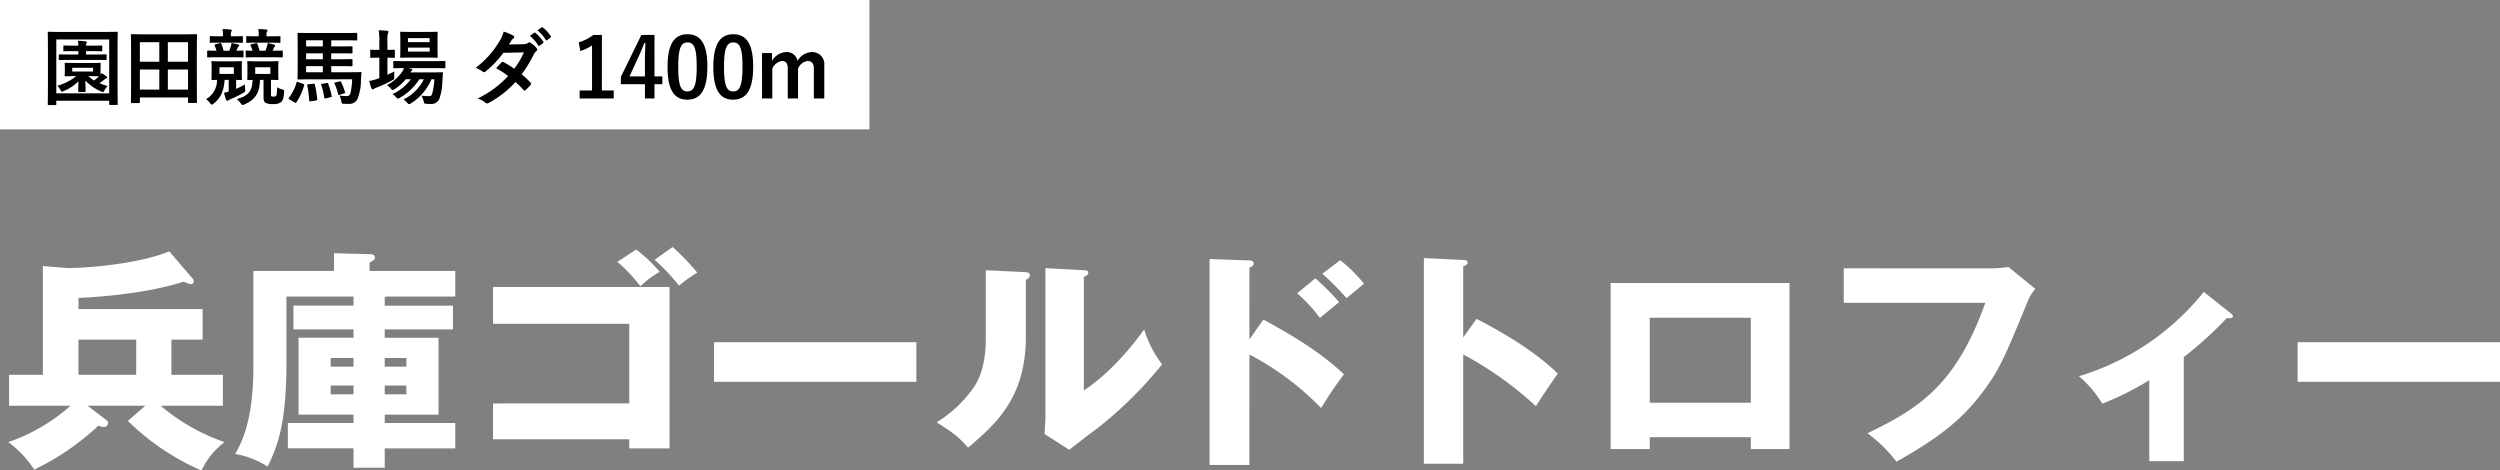
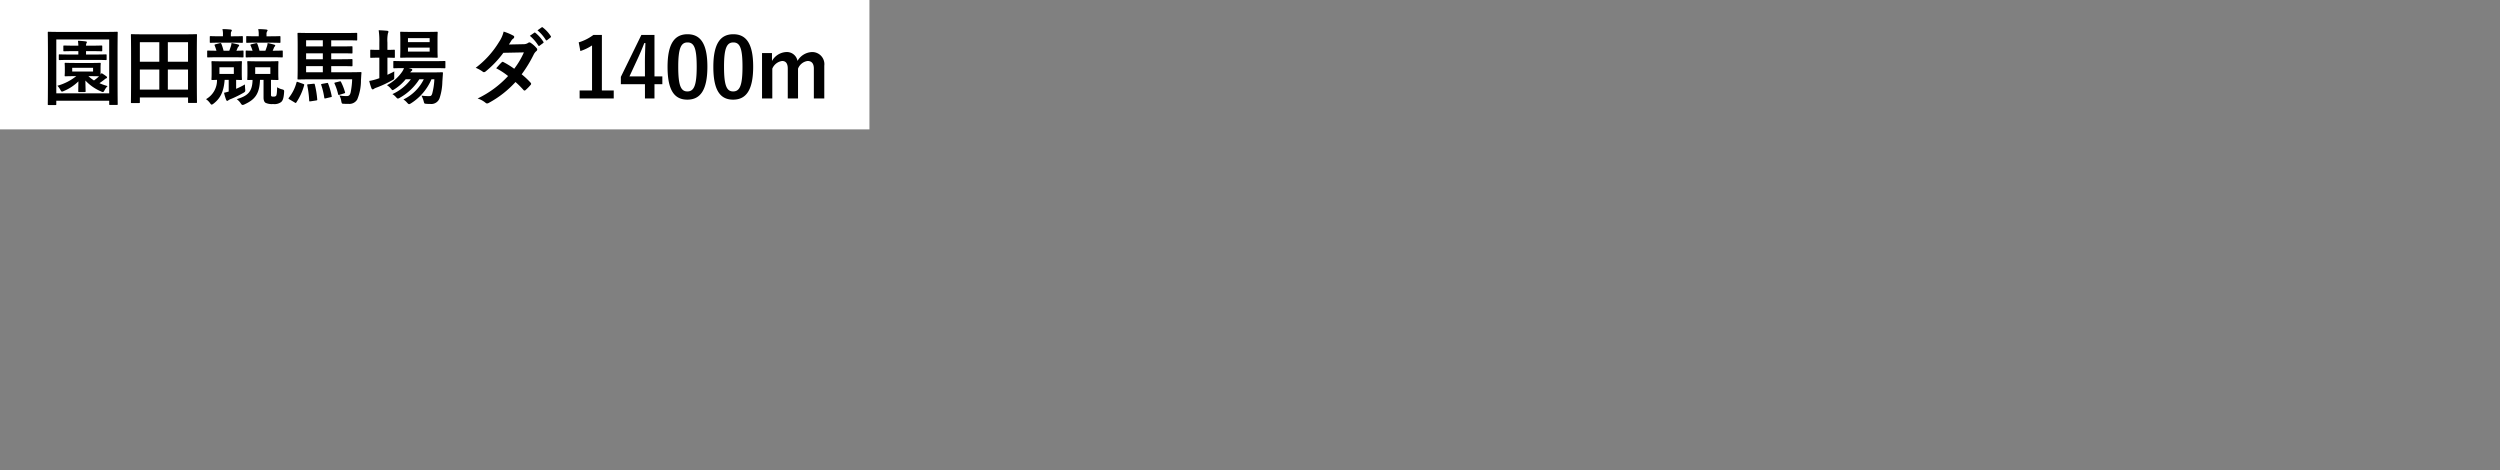
<svg xmlns="http://www.w3.org/2000/svg" width="483.074" height="90.914" viewBox="0 0 483.074 90.914">
  <rect x="0" y="0" width="483.074" height="90.914" fill="#808080" stroke="none" />
  <g id="race01_hero_title" transform="translate(19913 20869)">
    <g id="race01_hero_title-2" data-name="race01_hero_title" transform="translate(-20133 -21044)">
-       <path id="パス_30788" data-name="パス 30788" d="M33.12-21.375h6.03v-5.9H15.165v-2.16c1.26-.045,12.375-.54,20.34-3.15a5.6,5.6,0,0,0,1.305.495c.495,0,.63-.315.63-.54a1.107,1.107,0,0,0-.18-.495l-4.545-5.31c-5.04,2.115-13.9,3.15-19.575,3.24L8.28-35.6V-14.58H1.755V-8.6h11.88A35.644,35.644,0,0,1,1.62-1.575a21.018,21.018,0,0,1,4.995,5.31,49.216,49.216,0,0,0,12.42-8.5,2.708,2.708,0,0,0,1.035.27.807.807,0,0,0,.81-.81.784.784,0,0,0-.4-.585L16.92-8.6H28.08L24.705-5.67a47.155,47.155,0,0,0,14.22,9.585,15.2,15.2,0,0,1,4.455-5.49A38.159,38.159,0,0,1,31.05-8.6H43.065V-14.58H33.12Zm-6.8,6.8H15.165v-6.8h11.16ZM74.34-29.61a1.075,1.075,0,0,0,.405-.09h13.23v-4.95H71.415v-1.62c.585-.315,1.035-.54,1.035-.945,0-.63-.675-.675-1.035-.675l-6.885-.18v3.42H48.96v18.495C48.96-5.715,46.71-1.53,45.45.72a16.838,16.838,0,0,1,6.255,2.43c2.07-4.14,3.645-8.64,3.645-20.3V-29.7H68.31v1.755H56.7v4.59H68.31v1.62H57.69v14.85H68.31v1.62H55.62v4.9H68.31V3.375h6.03V-.36H87.975v-4.9H74.34v-1.62h10.4v-14.85H74.34v-1.62H87.525v-4.59H74.34Zm0,11.79h4.185v1.665H74.34Zm-6.03,1.665H63.9V-17.82h4.41Zm6.03,3.645h4.185v1.71H74.34ZM68.31-10.8H63.9v-1.71h4.41Zm53.28,8.685V-.36h7.785V-31.545H95.265v7.11H121.59v15.39H95.265v6.93ZM119.295-36.4a29.467,29.467,0,0,1,4.455,4.725,16.513,16.513,0,0,1,3.735-2.79,29.185,29.185,0,0,0-4.545-4.32Zm7.2-.405a40.719,40.719,0,0,1,4.725,5,25.378,25.378,0,0,1,3.51-2.52,46.92,46.92,0,0,0-4.77-4.95ZM137.97-20.88v7.65h39.1v-7.65Zm52.515-13.905v13.23c0,5.76-1.665,8.37-2.205,9.225a23.993,23.993,0,0,1-7.29,6.93c2.79,1.8,4.1,2.61,6.075,4.905,5.4-4.635,11.16-9.63,11.16-21.465V-32.94c.18-.09.765-.315.765-.855,0-.585-.54-.585-1.035-.63Zm11.52-.4V-6.75c0,1.26-.09,2.385-.18,3.6L206.6-.09c1.755-1.35,3.51-2.745,5.31-4.05A77.341,77.341,0,0,0,224.55-16.6a20.962,20.962,0,0,1-3.465-6.75c-1.755,2.475-6.12,8.145-11.655,11.79V-33.48c.4-.18.855-.405.855-.81,0-.45-.36-.45-.855-.495Zm39.42,13.77V-35.325c.315-.09.81-.225.81-.765s-.585-.585-.81-.585l-7.7-.27V2.835h7.7V-18.5a54.622,54.622,0,0,1,13.86,10.35,69.814,69.814,0,0,1,4.41-6.525c-4.59-4.32-10.035-7.56-15.57-10.575ZM255.51-34.11a51.2,51.2,0,0,1,4.68,4.725c.45-.36,2.79-2.34,3.375-2.79a28.02,28.02,0,0,0-4.59-4.545Zm-4.86,3.78a30.422,30.422,0,0,1,4.41,4.77c.99-.855,2.655-2.2,3.69-3.06a44.2,44.2,0,0,0-4.59-4.59Zm32.085,8.55V-35.55c.36-.09.855-.27.855-.72s-.54-.495-.855-.495l-7.6-.36V2.61h7.6V-18.5a66.5,66.5,0,0,1,14.04,9.99c1.98-3.06,2.205-3.375,4.23-6.3-3.33-3.33-9.045-7.2-15.705-10.575ZM338.31-2.52V-.225h7.47V-32.31H311.22V-.225h7.56V-2.52ZM318.78-9.18V-25.6h19.53V-9.18Zm37.485-25.965v6.66h27.36c-5.625,15.7-12.555,20.3-22.77,25.2a27.141,27.141,0,0,1,5.58,5.49C374.8-2.43,379.26-6.12,383.085-11.2c3.285-4.41,4.23-6.615,8.73-17.595a8.367,8.367,0,0,1,1.485-2.385l-5.22-4.23a22.249,22.249,0,0,1-3.105.27ZM421.965-18a69.117,69.117,0,0,0,8.325-7.56,2.191,2.191,0,0,0,.54.045c.225,0,.63,0,.63-.36,0-.225-.18-.36-.36-.54L425.835-30.6a48.883,48.883,0,0,1-24.12,16.29,21.421,21.421,0,0,1,4.5,5.31,54.962,54.962,0,0,0,9.09-4.545V2.115h6.66Zm22.005-2.88v7.65h39.105v-7.65Z" transform="translate(220 262)" fill="#fff" />
-     </g>
+       </g>
    <g id="グループ_4218" data-name="グループ 4218" transform="translate(-20133 -21014.5)">
      <rect id="長方形_1080" data-name="長方形 1080" width="168" height="25" transform="translate(220 145.5)" fill="#fff" />
      <path id="パス_31149" data-name="パス 31149" d="M6.592-6.832c-1.344,0-1.808-.032-1.92-.032-.16,0-.176.016-.176.176,0,.112.032.272.032.816v.624c0,.528-.032.7-.032.816,0,.16.016.176.176.176.112,0,.576-.032,1.92-.032h.144A10.154,10.154,0,0,1,3.088-2.432a3.571,3.571,0,0,1,.592.816c.128.224.192.32.3.32a1.139,1.139,0,0,0,.336-.112A8.916,8.916,0,0,0,7.152-3.28c-.016.928-.032,1.728-.032,1.888s.016.176.176.176H8.352c.176,0,.192-.016.192-.176S8.512-2.432,8.5-3.44a8.9,8.9,0,0,0,3.008,2.1,1.1,1.1,0,0,0,.368.128c.128,0,.192-.112.336-.368a3.316,3.316,0,0,1,.576-.784,11.926,11.926,0,0,1-1.568-.56c.32-.224.608-.432.9-.656a1.436,1.436,0,0,1,.384-.272c.112-.032.176-.1.176-.192a.272.272,0,0,0-.128-.208,10.408,10.408,0,0,0-.928-.624,2.27,2.27,0,0,1-.176.288,6.434,6.434,0,0,1-.016-.656v-.624c0-.544.032-.72.032-.816,0-.16-.016-.176-.176-.176-.1,0-.56.032-1.9.032ZM9.984-5.184H5.952V-5.9H9.984Zm-.608.9c1.024,0,1.536.016,1.76.032a9.742,9.742,0,0,1-.976.8,7.072,7.072,0,0,1-1.072-.832ZM10.3-7.424c1.52,0,2.032.032,2.128.032.16,0,.176-.016.176-.192V-8.32c0-.16-.016-.176-.176-.176-.1,0-.608.032-2.128.032H8.624V-9.12H9.6c1.424,0,1.888.032,1.984.032.16,0,.176-.016.176-.176v-.768c0-.16-.016-.176-.176-.176-.1,0-.56.032-1.984.032H8.624a1.118,1.118,0,0,1,.064-.432.542.542,0,0,0,.1-.24c0-.08-.064-.128-.272-.16-.384-.048-.912-.1-1.456-.112a8.321,8.321,0,0,1,.08.944H6.4c-1.408,0-1.872-.032-1.968-.032-.176,0-.192.016-.192.176v.768c0,.16.016.176.192.176.1,0,.56-.032,1.968-.032h.736v.656H5.68c-1.536,0-2.032-.032-2.144-.032-.16,0-.176.016-.176.176v.736c0,.176.016.192.176.192.112,0,.608-.032,2.144-.032ZM2.7,1.3c.16,0,.176-.016.176-.176V.464H13.1V1.1c0,.16.016.176.176.176h1.28c.176,0,.192-.016.192-.176,0-.1-.032-1.2-.032-6.192V-8.816c0-2.64.032-3.76.032-3.856,0-.176-.016-.192-.192-.192-.1,0-.608.032-2.1.032H3.52c-1.488,0-2-.032-2.112-.032-.16,0-.176.016-.176.192,0,.1.032,1.216.032,4.416v3.168c0,5.008-.032,6.1-.032,6.208,0,.16.016.176.176.176ZM2.88-11.376H13.1V-.96H2.88ZM18.848.912c.16,0,.176-.016.176-.176v-.9h9.312V.72c0,.16.016.176.176.176h1.376c.16,0,.176-.016.176-.176,0-.1-.032-1.056-.032-5.68V-8.512c0-2.608.032-3.6.032-3.712,0-.16-.016-.176-.176-.176-.112,0-.656.032-2.176.032H19.648c-1.52,0-2.064-.032-2.176-.032-.16,0-.176.016-.176.176,0,.112.032,1.1.032,4.192V-4.96c0,4.624-.032,5.584-.032,5.7,0,.16.016.176.176.176ZM24.432-1.68V-5.568h3.9V-1.68Zm3.9-9.168v3.776h-3.9v-3.776ZM19.024-1.68V-5.568h3.76V-1.68Zm0-9.168h3.76v3.776h-3.76Zm23.9,7.28V-.16c0,.528.144.9.416,1.04a2.945,2.945,0,0,0,1.44.224A2.161,2.161,0,0,0,46.32.72c.288-.256.5-.672.576-1.888.032-.416,0-.464-.416-.576a3.015,3.015,0,0,1-.928-.4c-.032,1.3-.112,1.584-.24,1.7a.706.706,0,0,1-.464.112c-.192,0-.3,0-.384-.064-.1-.064-.1-.144-.1-.416V-3.568c.848.016,1.184.032,1.264.032.16,0,.176-.016.176-.16,0-.1-.032-.368-.032-1.088V-5.936c0-.72.032-.976.032-1.072,0-.16-.016-.176-.176-.176-.1,0-.512.032-1.728.032H41.7c-1.248,0-1.632-.032-1.744-.032-.16,0-.176.016-.176.176,0,.112.032.352.032,1.072v1.152c0,.72-.032.976-.032,1.088,0,.144.016.16.176.16.08,0,.3-.016.848-.016C40.752-1.264,39.888-.48,37.744.16a3.081,3.081,0,0,1,.768.8c.144.24.256.32.384.32a.967.967,0,0,0,.384-.128C41.12.288,42.144-.7,42.24-3.568ZM44.24-4.72H41.312V-6H44.24ZM36.192-3.568v2.256c-.32.1-.608.176-.9.24A10.275,10.275,0,0,0,35.7.3c.064.144.128.192.208.192s.144-.048.24-.128A2.4,2.4,0,0,1,36.688.1a20.08,20.08,0,0,0,2.272-1.12c.448-.256.464-.3.416-.752-.032-.3-.048-.64-.048-.912a15.109,15.109,0,0,1-1.7.848V-3.568c.608.016.864.032.944.032.16,0,.176-.016.176-.16,0-.1-.032-.368-.032-1.088V-5.936c0-.72.032-.976.032-1.072,0-.16-.016-.176-.176-.176-.1,0-.5.032-1.7.032H34.752c-1.2,0-1.6-.032-1.7-.032-.176,0-.192.016-.192.176,0,.112.032.352.032,1.072v1.152c0,.72-.032.976-.032,1.088,0,.144.016.16.192.16.064,0,.3-.016.88-.032A4.171,4.171,0,0,1,31.808.16a3.318,3.318,0,0,1,.848.864c.1.128.16.192.24.192.1,0,.224-.08.432-.24,1.2-.96,1.9-2.176,2.08-4.544Zm.992-1.152H34.4V-6h2.784Zm7.36-3.216c1.376,0,1.824.032,1.92.032.16,0,.176-.016.176-.176v-.976c0-.16-.016-.176-.176-.176-.1,0-.528.032-1.776.032l.192-.432a1.2,1.2,0,0,1,.176-.352.324.324,0,0,0,.128-.224c0-.1-.1-.128-.256-.176-.256-.08-.7-.192-1.216-.3a2.6,2.6,0,0,1-.144.688c-.1.3-.192.56-.288.8H42.144a13.039,13.039,0,0,0-.4-1.3c-.064-.176-.144-.192-.336-.144l-.816.192c-.224.048-.24.112-.16.272A7.74,7.74,0,0,1,40.8-9.2c-.784,0-1.088-.032-1.152-.032-.16,0-.176.016-.176.176v.976c0,.16.016.176.176.176.1,0,.544-.032,1.92-.032Zm-7.552,0c1.344,0,1.776.032,1.872.032.176,0,.192-.016.192-.176v-.976c0-.16-.016-.176-.192-.176-.08,0-.368.032-1.184.032l.192-.448A1.08,1.08,0,0,1,38.08-10c.08-.08.128-.128.128-.224s-.064-.144-.24-.192c-.288-.08-.768-.192-1.232-.272a2.64,2.64,0,0,1-.144.688c-.1.3-.192.56-.288.8H35.2a9.6,9.6,0,0,0-.416-1.312c-.064-.16-.144-.192-.336-.144l-.784.208c-.224.064-.24.1-.176.256a8.942,8.942,0,0,1,.336.992c-1.12,0-1.536-.032-1.6-.032-.176,0-.192.016-.192.176v.976c0,.16.016.176.192.176.08,0,.528-.032,1.888-.032Zm7.184-2.816c1.3,0,1.728.032,1.84.032.16,0,.176-.016.176-.176v-.944c0-.16-.016-.176-.176-.176-.112,0-.544.032-1.84.032H43.5v-.368a1,1,0,0,1,.1-.56c.048-.08.1-.112.1-.224,0-.08-.112-.144-.272-.16a15.125,15.125,0,0,0-1.536-.08,4.141,4.141,0,0,1,.1,1.088v.3h-.416c-1.312,0-1.728-.032-1.824-.032-.16,0-.176.016-.176.176v.944c0,.16.016.176.176.176.1,0,.512-.032,1.824-.032Zm-7.216,0c1.28,0,1.68.032,1.776.032.176,0,.192-.016.192-.176v-.944c0-.16-.016-.176-.192-.176-.1,0-.5.032-1.776.032h-.352v-.352c0-.336.016-.464.1-.576a.337.337,0,0,0,.08-.24c0-.064-.1-.128-.256-.144-.544-.048-.96-.08-1.552-.08a3.884,3.884,0,0,1,.1,1.088v.3h-.56c-1.28,0-1.7-.032-1.792-.032-.176,0-.192.016-.192.176v.944c0,.16.016.176.192.176.1,0,.512-.032,1.792-.032ZM60.048-3.68a15.479,15.479,0,0,1-.288,2.512c-.144.64-.4.736-.832.736a9.4,9.4,0,0,1-1.344-.112A3.112,3.112,0,0,1,57.936.512c.112.528.112.528.512.544.3.016.608.016.9.016a1.768,1.768,0,0,0,1.68-.848,9.547,9.547,0,0,0,.72-3.728c.032-.384.048-.96.1-1.392.016-.144-.032-.176-.208-.176-.1,0-.656.032-2.224.032H56V-6.224h1.76c1.536,0,2.064.032,2.16.032.176,0,.192-.016.192-.176v-1.04c0-.16-.016-.176-.192-.176-.1,0-.624.032-2.16.032H56V-8.7h1.76c1.536,0,2.064.032,2.16.032.176,0,.192-.016.192-.176v-1.04c0-.16-.016-.176-.192-.176-.1,0-.624.032-2.16.032H56v-1.184h2.672c1.552,0,2.08.032,2.176.032.16,0,.176-.016.176-.176v-1.12c0-.16-.016-.176-.176-.176-.1,0-.624.032-2.176.032h-6.4c-1.68,0-2.432-.032-2.592-.032-.176,0-.192.016-.192.176,0,.112.032.752.032,2.08v4.5c0,1.328-.032,1.984-.032,2.08,0,.16.016.176.192.176.16,0,.912-.032,2.592-.032Zm-8.9-6.352v-1.184h3.232v1.184Zm0,4.992V-6.224h3.232V-5.04Zm0-2.512V-8.7h3.232v1.152ZM48.96.816a.535.535,0,0,0,.192.08c.048,0,.064-.032.112-.112a11.459,11.459,0,0,0,1.5-3.28c.048-.176.016-.224-.176-.288l-.976-.352c-.24-.08-.256-.1-.32.08A8.058,8.058,0,0,1,47.808-.1c-.1.128-.08.176.128.3ZM51.6-2.72c-.24.016-.256.048-.224.224A19.53,19.53,0,0,1,51.744.416c.016.192.032.192.288.16l1.04-.16c.24-.032.24-.08.224-.24a17.439,17.439,0,0,0-.464-2.832c-.048-.176-.064-.176-.272-.16Zm2.672-.08c-.224.048-.256.064-.192.24a13.685,13.685,0,0,1,.576,2.416c.032.192.064.192.3.144L55.9-.224c.224-.032.224-.08.192-.224a14.619,14.619,0,0,0-.672-2.368c-.064-.176-.08-.176-.272-.144Zm2.56-.272c-.224.048-.256.1-.176.256a10.117,10.117,0,0,1,.672,2c.048.176.08.192.3.128L58.5-.96c.192-.064.208-.08.16-.256a10.674,10.674,0,0,0-.752-1.92c-.064-.144-.1-.176-.3-.128Zm19.1-.608A12.967,12.967,0,0,1,75.52-.928c-.144.448-.272.5-.624.5a8.649,8.649,0,0,1-1.456-.1A5.381,5.381,0,0,1,73.856.528c.128.5.128.5.5.528a6.823,6.823,0,0,0,.816.032A1.691,1.691,0,0,0,76.976-.144a10.79,10.79,0,0,0,.5-3.072l.112-1.616c.016-.176-.032-.208-.208-.208-.1,0-.56.032-1.92.032H71.28a.778.778,0,0,1,.256-.288.214.214,0,0,0,.128-.208c0-.064-.08-.16-.224-.208l-.528-.128h4.8c1.552,0,2.1.032,2.176.032.16,0,.176-.016.176-.192V-7.04c0-.16-.016-.176-.176-.176-.08,0-.624.032-2.176.032h-5.36c-1.552,0-2.08-.032-2.176-.032-.16,0-.176.016-.176.176V-6c0,.176.016.192.176.192.08,0,.576-.032,1.888-.032a3.3,3.3,0,0,1-.336.672,8.176,8.176,0,0,1-2.96,2.624,3.361,3.361,0,0,1,.768.672c.16.192.24.288.336.288s.192-.08.4-.208A8.774,8.774,0,0,0,70.384-3.68h1.008A9.14,9.14,0,0,1,67.824-.816a2.847,2.847,0,0,1,.672.56c.192.208.272.3.4.3a.958.958,0,0,0,.4-.176A10.665,10.665,0,0,0,73.024-3.68h.864a8.514,8.514,0,0,1-3.936,3.9,3.04,3.04,0,0,1,.7.608c.192.208.288.3.4.3.1,0,.192-.064.384-.176a10.261,10.261,0,0,0,3.936-4.64Zm-4.48-9.152c-1.392,0-1.84-.032-1.952-.032-.16,0-.176.016-.176.176,0,.1.032.48.032,1.36v1.936c0,.912-.032,1.264-.032,1.376,0,.16.016.176.176.176.112,0,.56-.032,1.952-.032h3.008c1.376,0,1.824.032,1.936.032.16,0,.176-.016.176-.176,0-.1-.032-.464-.032-1.376v-1.936c0-.88.032-1.264.032-1.36,0-.16-.016-.176-.176-.176-.112,0-.56.032-1.936.032Zm3.568,3.808H70.832v-.784h4.192Zm0-2.608v.768H70.832v-.768Zm-8.16,3.776c.864,0,1.168.032,1.264.032.16,0,.176-.016.176-.176V-9.216c0-.16-.016-.176-.176-.176-.1,0-.4.032-1.264.032v-1.424a6.745,6.745,0,0,1,.1-1.776.817.817,0,0,0,.1-.32c0-.08-.1-.16-.256-.176-.528-.048-1.008-.08-1.632-.1a14.809,14.809,0,0,1,.128,2.416V-9.36h-.128c-1.056,0-1.376-.032-1.472-.032-.144,0-.16.016-.16.176V-8c0,.16.016.176.16.176.1,0,.416-.032,1.472-.032H65.3v3.968c-.128.048-.256.08-.368.128a10.944,10.944,0,0,1-1.584.4,10.318,10.318,0,0,0,.432,1.424c.08.16.144.208.24.208a.493.493,0,0,0,.288-.144,2.442,2.442,0,0,1,.512-.224A22.506,22.506,0,0,0,67.76-3.472c.432-.24.432-.208.416-.736,0-.352,0-.72.016-.992-.448.24-.9.448-1.328.656ZM90.336-10.4c.272-.416.368-.576.5-.8a1.337,1.337,0,0,1,.336-.336.432.432,0,0,0,.192-.32.281.281,0,0,0-.176-.256,10.076,10.076,0,0,0-1.872-.784,5.9,5.9,0,0,1-.864,1.968A17.851,17.851,0,0,1,83.92-5.9a6.666,6.666,0,0,1,1.344.736.366.366,0,0,0,.256.112.574.574,0,0,0,.32-.144,19.321,19.321,0,0,0,3.424-3.6l3.968-.08A15.425,15.425,0,0,1,91.36-5.712,16.043,16.043,0,0,0,89.3-6.992a.415.415,0,0,0-.16-.064.3.3,0,0,0-.208.112c-.368.336-.7.752-1.056,1.136a13.376,13.376,0,0,1,2.3,1.5A19.4,19.4,0,0,1,84.288.032a4.546,4.546,0,0,1,1.52.816.48.48,0,0,0,.3.144.871.871,0,0,0,.4-.144,19.5,19.5,0,0,0,5.1-4A17.733,17.733,0,0,1,93.168-1.6a.278.278,0,0,0,.176.1.332.332,0,0,0,.192-.08,9.834,9.834,0,0,0,.992-1.008.31.31,0,0,0,.1-.208.316.316,0,0,0-.1-.224A14.224,14.224,0,0,0,92.8-4.64a24.974,24.974,0,0,0,2.352-3.872,2.007,2.007,0,0,1,.48-.608.409.409,0,0,0,.176-.3.391.391,0,0,0-.128-.288,5.183,5.183,0,0,0-1.088-.976.551.551,0,0,0-.288-.128.468.468,0,0,0-.272.112,1.565,1.565,0,0,1-.88.24Zm4.048-1.68A7.939,7.939,0,0,1,96-10.224a.167.167,0,0,0,.272.048l.672-.5a.161.161,0,0,0,.048-.256,7.364,7.364,0,0,0-1.52-1.712c-.1-.08-.16-.1-.24-.032Zm1.472-1.056a7.569,7.569,0,0,1,1.6,1.84.164.164,0,0,0,.272.048l.64-.5a.185.185,0,0,0,.048-.288A6.682,6.682,0,0,0,96.9-13.68c-.1-.08-.144-.1-.24-.032Zm12.448.88h-1.632a9.018,9.018,0,0,1-2.848,1.44l.32,1.68a8.973,8.973,0,0,0,2.256-1.088v8.7H104V.032h6.592V-1.52H108.3Zm10.16,0h-2.528l-3.968,8.112v1.408h4.656V.032h1.84V-2.736h1.52v-1.5h-1.52Zm-1.84,8.016h-2.992l1.5-3.232c.5-1.072.96-2.144,1.36-3.2h.224c-.048,1.232-.1,2.448-.1,3.744Zm8.224-8.144c-2.464,0-3.856,1.776-3.856,6.3S122.3.256,124.816.256c2.5,0,3.872-1.84,3.872-6.368C128.688-10.624,127.312-12.384,124.848-12.384Zm0,1.584c1.28,0,1.776,1.1,1.776,4.7,0,3.584-.512,4.768-1.808,4.768-1.264,0-1.76-1.168-1.76-4.768C123.056-9.712,123.6-10.8,124.848-10.8Zm8.848-1.584c-2.464,0-3.856,1.776-3.856,6.3S131.152.256,133.664.256c2.5,0,3.872-1.84,3.872-6.368C137.536-10.624,136.16-12.384,133.7-12.384Zm0,1.584c1.28,0,1.776,1.1,1.776,4.7,0,3.584-.512,4.768-1.808,4.768-1.264,0-1.76-1.168-1.76-4.768C131.9-9.712,132.448-10.8,133.7-10.8Zm7.472,2.048h-1.92V.032h1.984v-5.76a2.415,2.415,0,0,1,1.9-1.488c.7,0,1.088.464,1.088,1.472V.032h1.984v-5.76a2.321,2.321,0,0,1,1.84-1.488c.784,0,1.216.48,1.216,1.472V.032h2.016V-6.3a2.34,2.34,0,0,0-2.4-2.64A3.384,3.384,0,0,0,146.1-7.232a2.083,2.083,0,0,0-2.16-1.712,3.34,3.34,0,0,0-2.768,1.728Z" transform="translate(228 164.5)" />
    </g>
  </g>
</svg>